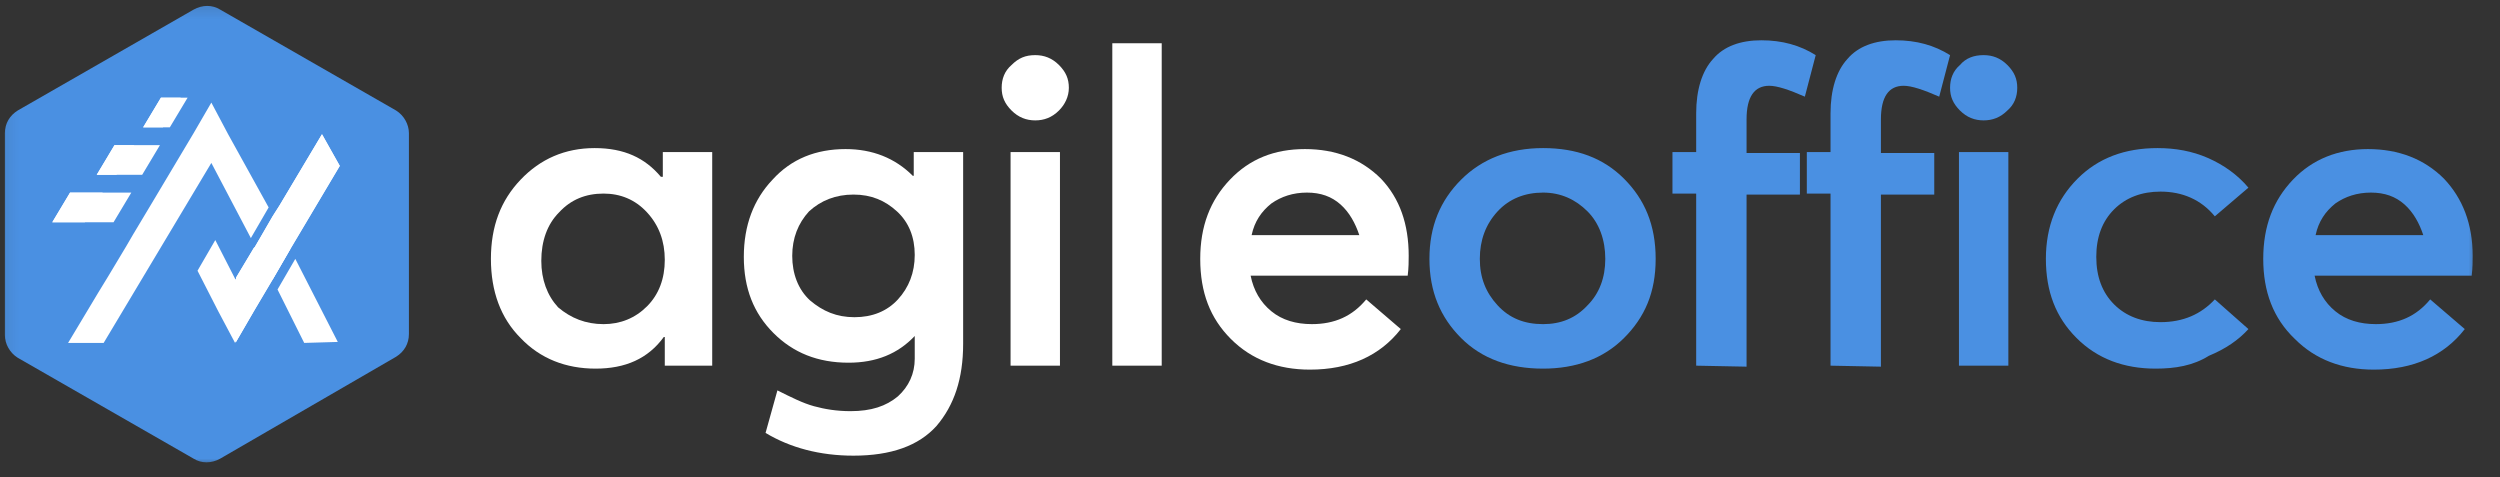
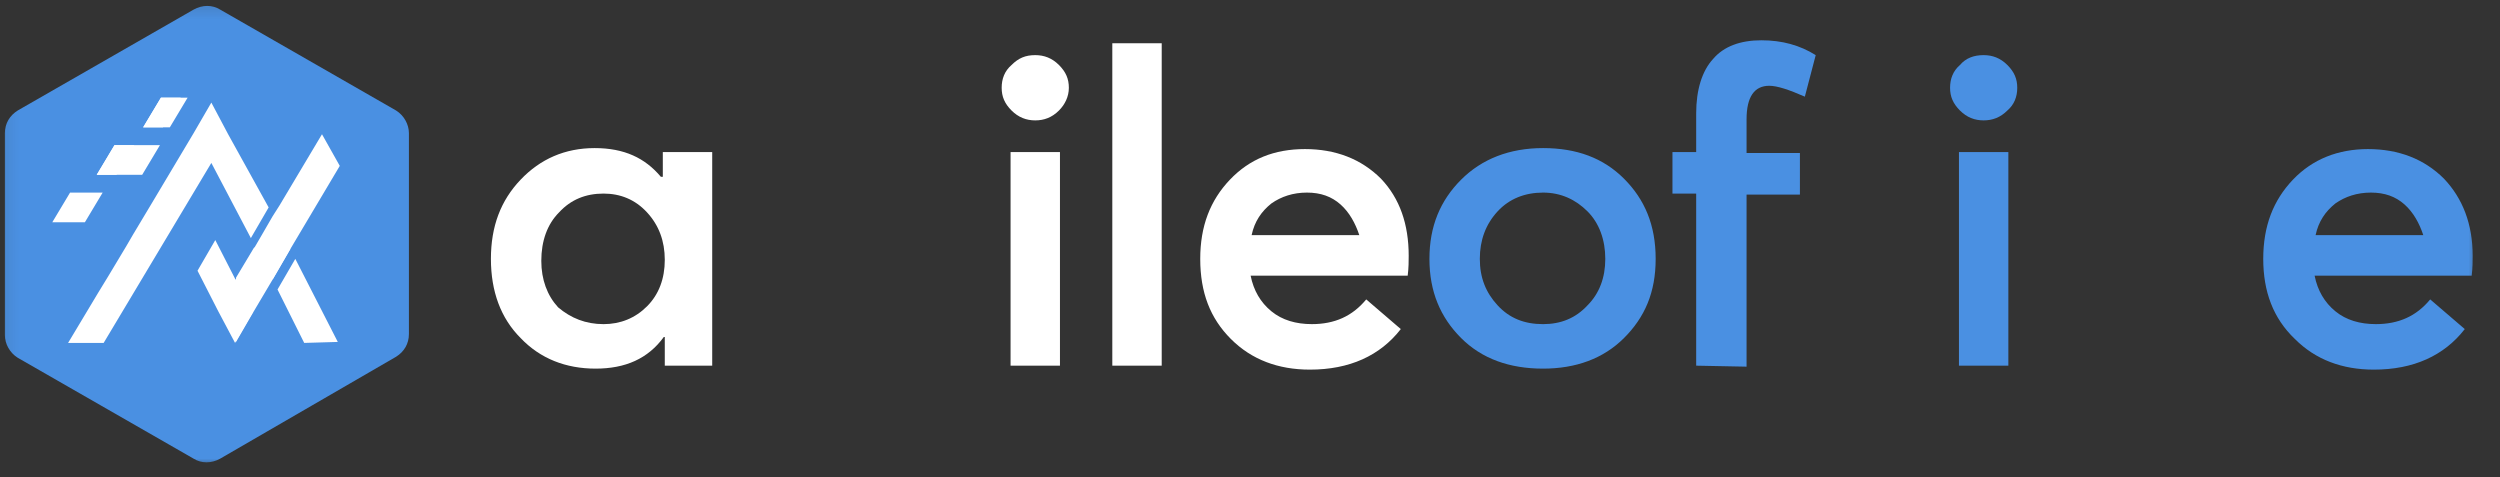
<svg xmlns="http://www.w3.org/2000/svg" width="199" height="38" viewBox="0 0 199 38" fill="none">
  <rect x="0" y="0" width="199" height="38" fill="#333333" stroke="none" />
  <g clip-path="url(#clip0_2805_2506)">
    <mask id="mask0_2805_2506" style="mask-type:luminance" maskUnits="userSpaceOnUse" x="0" y="0" width="198" height="38">
      <path d="M197.455 0.137H0.073V37.137H197.455V0.137Z" fill="white" />
    </mask>
    <g mask="url(#mask0_2805_2506)">
      <path d="M52.76 12.103H56.692V29.107H52.917V26.824H52.839C51.581 28.556 49.772 29.343 47.413 29.343C45.053 29.343 43.009 28.556 41.436 26.903C39.864 25.328 39.077 23.203 39.077 20.605C39.077 18.007 39.864 15.96 41.436 14.307C43.009 12.654 44.975 11.788 47.334 11.788C49.693 11.788 51.345 12.575 52.603 14.071H52.76V12.103ZM48.042 25.801C49.379 25.801 50.558 25.328 51.502 24.384C52.446 23.439 52.917 22.179 52.917 20.684C52.917 19.188 52.446 17.928 51.502 16.905C50.558 15.881 49.379 15.409 48.042 15.409C46.626 15.409 45.447 15.881 44.503 16.905C43.559 17.849 43.088 19.188 43.088 20.762C43.088 22.258 43.559 23.518 44.424 24.462C45.447 25.328 46.626 25.801 48.042 25.801Z" fill="white" />
-       <path d="M72.734 12.103H76.666V27.375C76.666 30.13 75.958 32.256 74.543 33.909C73.127 35.483 70.925 36.271 67.937 36.271C65.263 36.271 62.904 35.641 60.938 34.46L61.882 31.075C62.983 31.626 63.926 32.099 64.792 32.334C65.657 32.571 66.6 32.728 67.701 32.728C69.353 32.728 70.532 32.334 71.476 31.547C72.341 30.76 72.813 29.737 72.813 28.556V26.745C71.476 28.162 69.746 28.871 67.544 28.871C65.106 28.871 63.14 28.084 61.567 26.509C59.995 24.934 59.208 22.966 59.208 20.447C59.208 17.928 59.995 15.881 61.489 14.307C62.983 12.654 64.949 11.867 67.308 11.867C69.431 11.867 71.24 12.575 72.655 13.992H72.734V12.103ZM68.016 25.249C69.431 25.249 70.611 24.777 71.476 23.832C72.341 22.888 72.813 21.707 72.813 20.29C72.813 18.873 72.341 17.692 71.397 16.826C70.454 15.96 69.353 15.488 67.937 15.488C66.522 15.488 65.342 15.96 64.398 16.826C63.533 17.771 63.062 18.952 63.062 20.369C63.062 21.786 63.533 23.045 64.477 23.911C65.499 24.777 66.6 25.249 68.016 25.249Z" fill="white" />
      <path d="M84.294 8.796C83.744 9.347 83.115 9.583 82.407 9.583C81.699 9.583 81.07 9.347 80.519 8.796C79.969 8.245 79.733 7.694 79.733 6.986C79.733 6.277 79.969 5.647 80.519 5.175C81.07 4.624 81.62 4.388 82.407 4.388C83.115 4.388 83.744 4.624 84.294 5.175C84.844 5.726 85.081 6.277 85.081 6.986C85.081 7.694 84.766 8.324 84.294 8.796ZM80.441 29.107V12.103H84.373V29.107H80.441Z" fill="white" />
      <path d="M88.54 29.107V3.443H92.472V29.107H88.54Z" fill="white" />
      <path d="M112.132 20.369C112.132 20.762 112.132 21.313 112.053 21.943H99.55C99.786 23.124 100.336 24.069 101.201 24.777C102.066 25.486 103.167 25.8 104.425 25.8C106.234 25.8 107.65 25.171 108.751 23.832L111.503 26.194C109.851 28.32 107.414 29.422 104.268 29.422C101.752 29.422 99.629 28.634 97.977 26.981C96.326 25.328 95.539 23.281 95.539 20.605C95.539 18.007 96.326 15.96 97.898 14.307C99.471 12.654 101.437 11.867 103.875 11.867C106.313 11.867 108.357 12.654 109.93 14.228C111.424 15.803 112.132 17.849 112.132 20.369ZM106.706 16.275C105.998 15.645 105.133 15.33 104.032 15.33C102.931 15.33 101.988 15.645 101.201 16.196C100.415 16.826 99.864 17.613 99.629 18.715H108.2C107.885 17.771 107.414 16.905 106.706 16.275Z" fill="white" />
      <path d="M122.827 29.343C120.153 29.343 117.951 28.556 116.3 26.903C114.648 25.25 113.783 23.203 113.783 20.605C113.783 18.007 114.648 15.96 116.3 14.307C117.951 12.654 120.153 11.788 122.827 11.788C125.501 11.788 127.624 12.575 129.275 14.228C130.927 15.881 131.791 17.928 131.791 20.605C131.791 23.281 130.927 25.25 129.275 26.903C127.624 28.556 125.422 29.343 122.827 29.343ZM122.827 25.801C124.242 25.801 125.422 25.328 126.365 24.305C127.309 23.36 127.781 22.101 127.781 20.605C127.781 19.109 127.309 17.771 126.365 16.826C125.422 15.881 124.242 15.33 122.827 15.33C121.411 15.33 120.153 15.803 119.209 16.826C118.266 17.849 117.794 19.109 117.794 20.605C117.794 22.101 118.266 23.281 119.209 24.305C120.153 25.328 121.333 25.801 122.827 25.801Z" fill="#4A90E2" />
      <path d="M135.016 29.107V15.409H133.128V12.103H135.016V9.033C135.016 7.143 135.487 5.647 136.353 4.703C137.217 3.679 138.554 3.207 140.206 3.207C141.857 3.207 143.273 3.601 144.531 4.388L143.666 7.694C142.408 7.143 141.464 6.828 140.835 6.828C139.655 6.828 139.026 7.694 139.026 9.505V12.181H143.273V15.488H139.026V29.186L135.016 29.107Z" fill="#4A90E2" />
-       <path d="M145.71 29.107V15.409H143.823V12.103H145.71V9.033C145.71 7.143 146.182 5.647 147.047 4.703C147.912 3.679 149.249 3.207 150.901 3.207C152.552 3.207 153.967 3.601 155.226 4.388L154.361 7.694C153.102 7.143 152.159 6.828 151.53 6.828C150.35 6.828 149.721 7.694 149.721 9.505V12.181H153.967V15.488H149.721V29.186L145.71 29.107Z" fill="#4A90E2" />
      <path d="M159.787 8.796C159.236 9.347 158.607 9.583 157.899 9.583C157.192 9.583 156.562 9.347 156.012 8.796C155.462 8.245 155.226 7.694 155.226 6.986C155.226 6.277 155.462 5.647 156.012 5.175C156.484 4.624 157.113 4.388 157.899 4.388C158.607 4.388 159.236 4.624 159.787 5.175C160.337 5.726 160.573 6.277 160.573 6.986C160.573 7.694 160.337 8.324 159.787 8.796ZM155.933 29.107V12.103H159.865V29.107H155.933Z" fill="#4A90E2" />
-       <path d="M171.582 29.343C169.066 29.343 166.943 28.556 165.291 26.903C163.64 25.25 162.853 23.203 162.853 20.605C162.853 18.007 163.719 15.881 165.37 14.228C167.021 12.575 169.145 11.788 171.74 11.788C173.155 11.788 174.492 12.024 175.75 12.575C177.008 13.126 178.109 13.913 178.974 14.937L176.3 17.22C175.2 15.881 173.706 15.252 171.975 15.252C170.481 15.252 169.223 15.724 168.279 16.669C167.336 17.613 166.864 18.873 166.864 20.447C166.864 22.022 167.336 23.281 168.279 24.226C169.223 25.171 170.481 25.643 171.975 25.643C173.784 25.643 175.2 25.013 176.3 23.832L178.974 26.194C178.188 27.06 177.166 27.769 175.829 28.32C174.571 29.107 173.155 29.343 171.582 29.343Z" fill="#4A90E2" />
      <path d="M196.825 20.369C196.825 20.762 196.825 21.313 196.747 21.943H184.243C184.479 23.124 185.03 24.069 185.894 24.777C186.76 25.486 187.86 25.8 189.119 25.8C190.927 25.8 192.343 25.171 193.444 23.832L196.196 26.194C194.545 28.32 192.107 29.422 188.961 29.422C186.445 29.422 184.322 28.634 182.67 26.981C180.94 25.328 180.154 23.203 180.154 20.605C180.154 18.007 180.94 15.96 182.513 14.307C184.086 12.654 186.131 11.867 188.49 11.867C190.927 11.867 192.972 12.654 194.545 14.228C196.039 15.803 196.825 17.849 196.825 20.369ZM191.399 16.275C190.691 15.645 189.827 15.33 188.726 15.33C187.624 15.33 186.681 15.645 185.894 16.196C185.108 16.826 184.558 17.613 184.322 18.715H192.893C192.579 17.771 192.107 16.905 191.399 16.275Z" fill="#4A90E2" />
      <path d="M0.387 10.607V26.666C0.387 27.375 0.78 28.083 1.409 28.477L15.407 36.507C16.036 36.9 16.823 36.9 17.53 36.507L31.528 28.398C32.157 28.005 32.55 27.375 32.55 26.588V10.607C32.55 9.898 32.157 9.19 31.528 8.796L17.53 0.766C16.901 0.373 16.115 0.373 15.407 0.766L1.409 8.796C0.78 9.19 0.387 9.82 0.387 10.607Z" fill="#4A90E2" />
      <path d="M21.384 16.511L19.968 18.951L16.823 12.968L8.251 27.296H5.42L6.364 25.722L7.779 23.36L8.644 21.943L10.06 19.581L10.61 18.637L12.025 16.275L15.407 10.607L16.823 8.166L18.159 10.685L21.384 16.511Z" fill="white" />
      <path d="M26.888 27.218L24.215 27.296L22.091 23.045L23.507 20.605L26.888 27.218Z" fill="white" />
-       <path d="M23.113 19.817L21.698 22.258L20.44 19.738L20.99 18.794L21.855 17.298L23.113 19.817Z" fill="white" />
+       <path d="M23.113 19.817L21.698 22.258L20.99 18.794L21.855 17.298L23.113 19.817Z" fill="white" />
      <path d="M20.126 24.855L18.71 27.296L17.373 24.777L15.722 21.549L17.137 19.109L18.789 22.336L20.126 24.855Z" fill="white" />
      <path d="M27.046 13.204L23.114 19.817L21.698 22.257L20.204 24.777L18.788 27.217L17.373 24.619L18.002 23.517L18.788 22.179V22.1L20.204 19.738L20.283 19.66L20.833 18.715L21.698 17.219L22.249 16.353L25.63 10.685L27.046 13.204Z" fill="white" />
-       <path d="M27.046 13.204L23.114 19.817L21.698 22.257L20.204 24.777L18.788 27.217L17.373 24.619L18.002 23.517L18.788 22.179V22.1L20.204 19.738L20.283 19.66L20.833 18.715L21.698 17.219L22.249 16.353L25.63 10.685L27.046 13.204Z" fill="white" />
-       <path d="M10.453 15.33L9.037 17.692H4.162L5.577 15.33H10.453Z" fill="white" />
      <path d="M8.172 15.33L6.757 17.692H4.162L5.577 15.33H8.172Z" fill="white" />
      <path d="M12.733 11.551L11.318 13.913H7.701L9.116 11.551H12.733Z" fill="white" />
      <path d="M10.689 11.551L9.273 13.913H7.701L9.116 11.551H10.689Z" fill="white" />
      <path d="M14.385 7.773L12.969 10.134H11.396L12.812 7.773H14.385Z" fill="white" />
      <path d="M14.935 7.773L13.52 10.134H11.396L12.812 7.773H14.935Z" fill="white" />
    </g>
  </g>
  <defs>
    <clipPath id="clip0_2805_2506">
      <rect width="198" height="37" fill="white" transform="translate(0.073 0.137)" />
    </clipPath>
  </defs>
</svg>